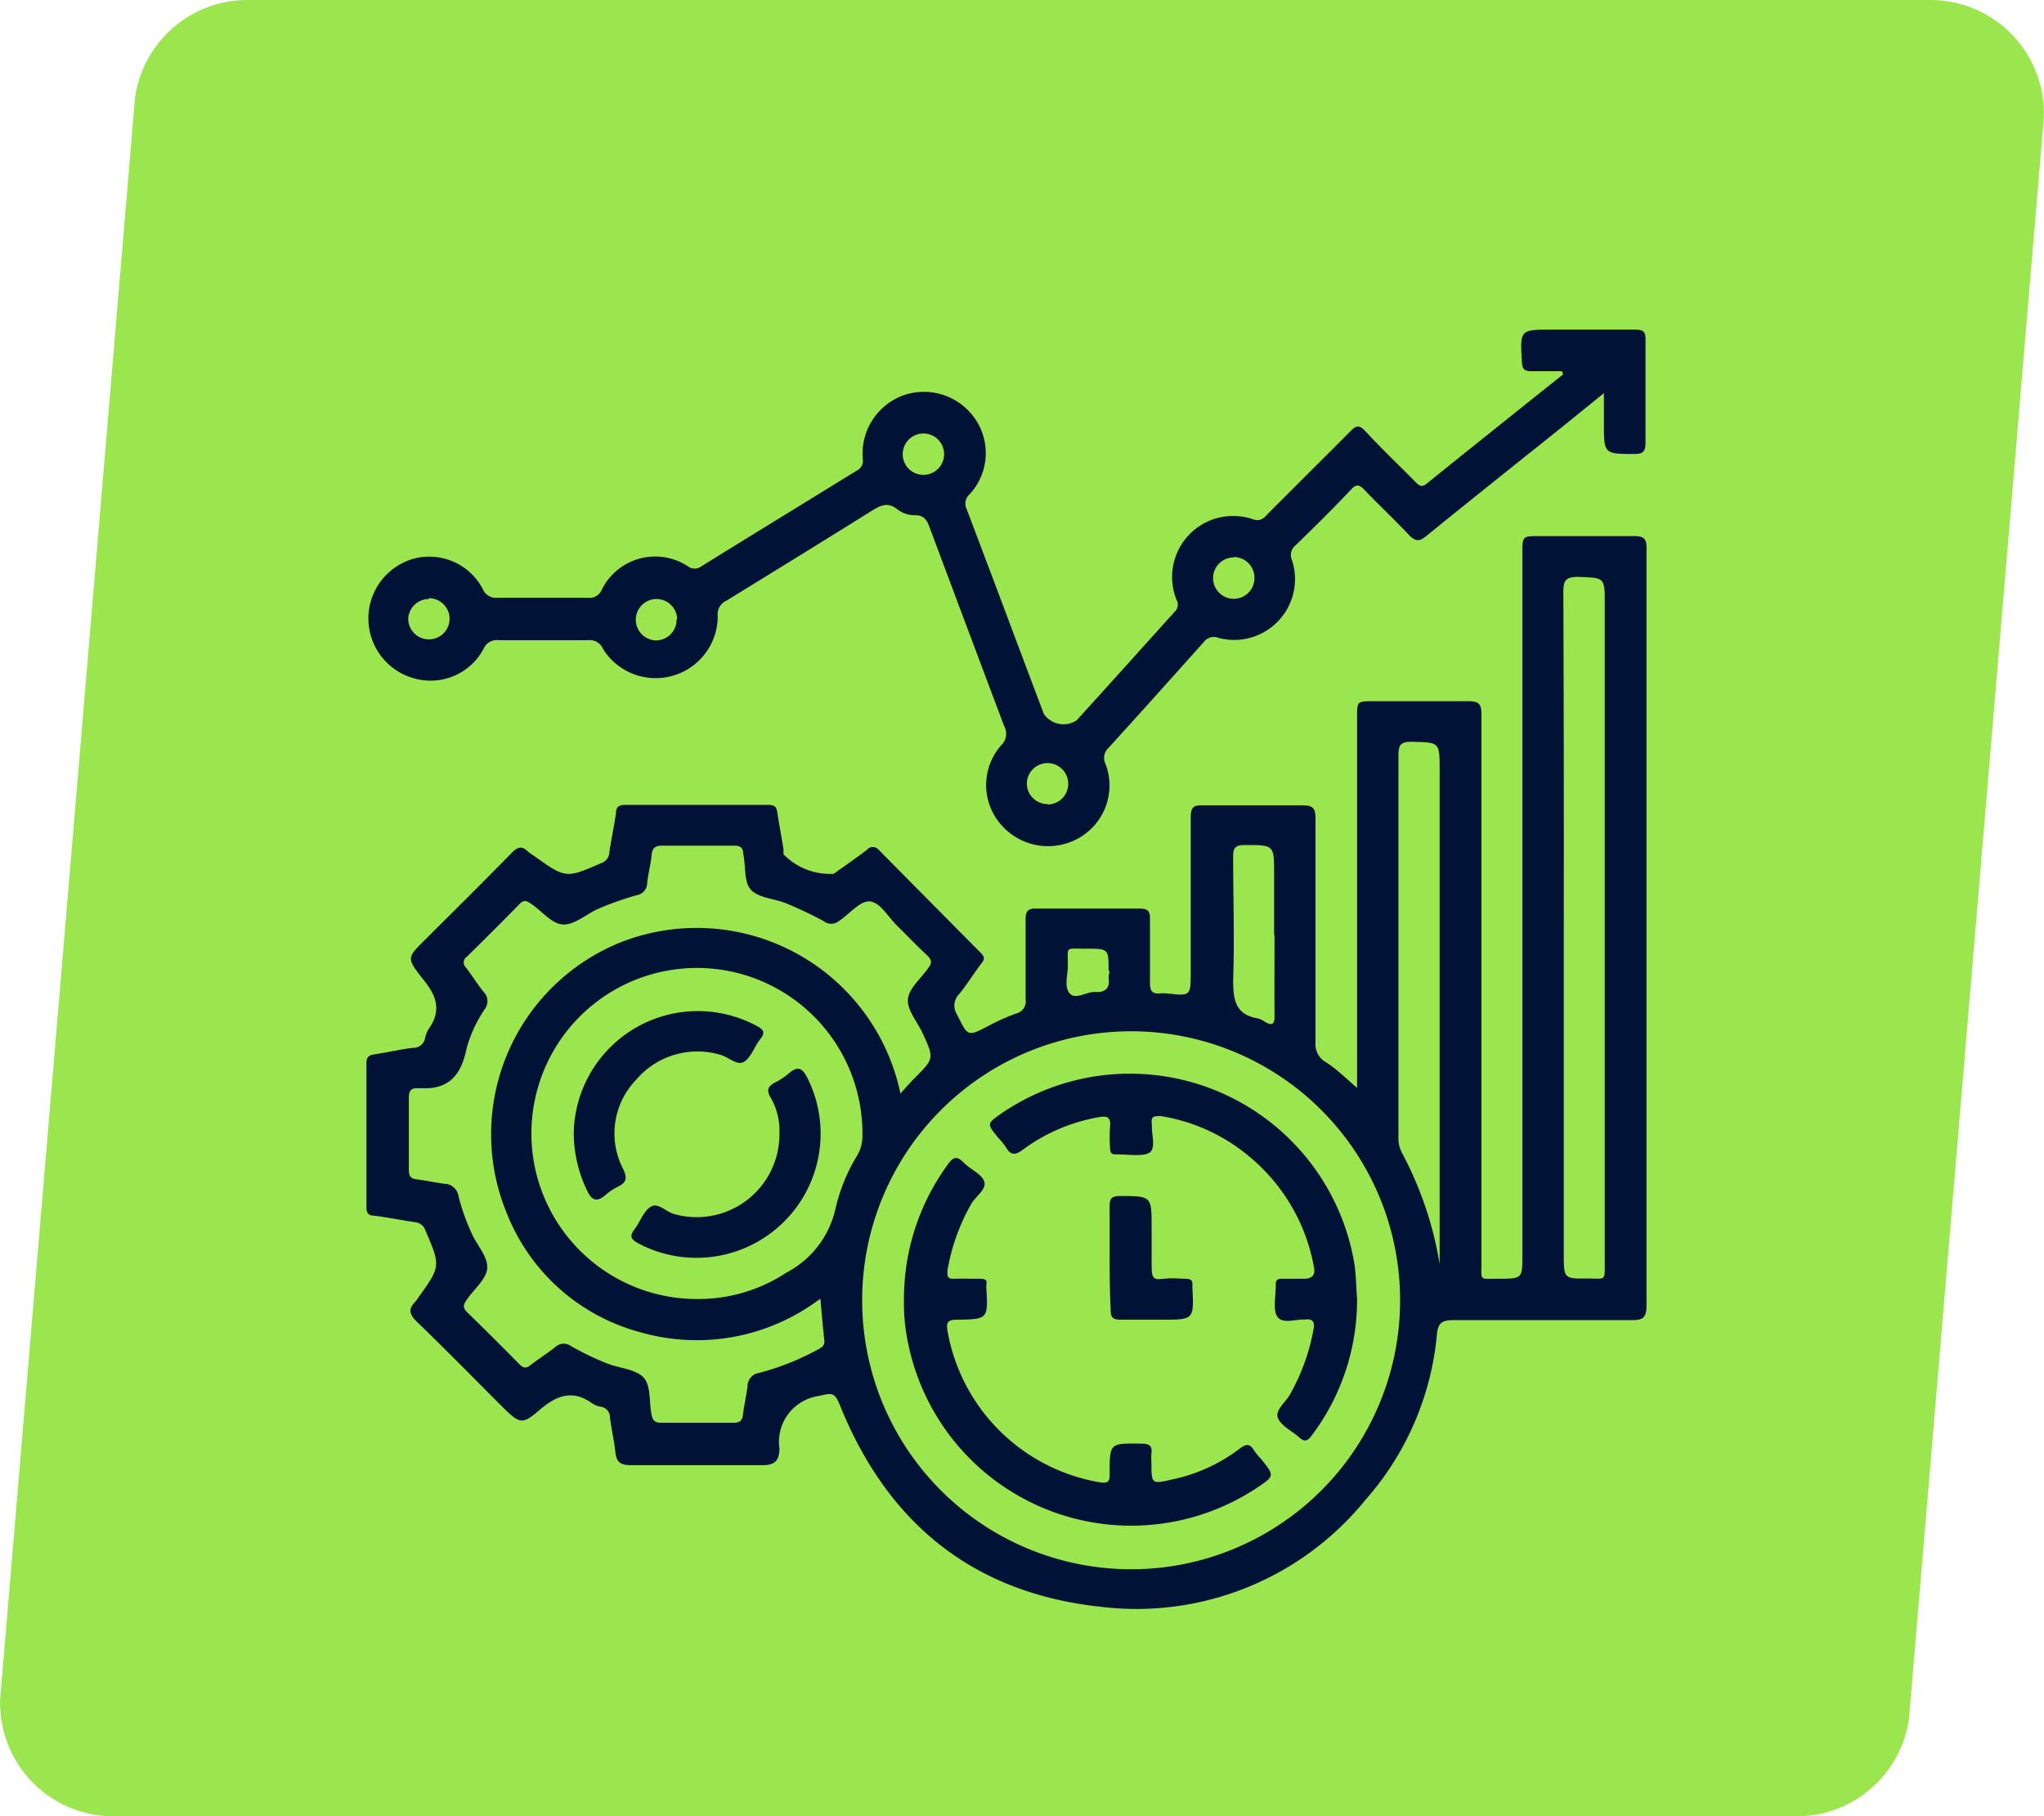
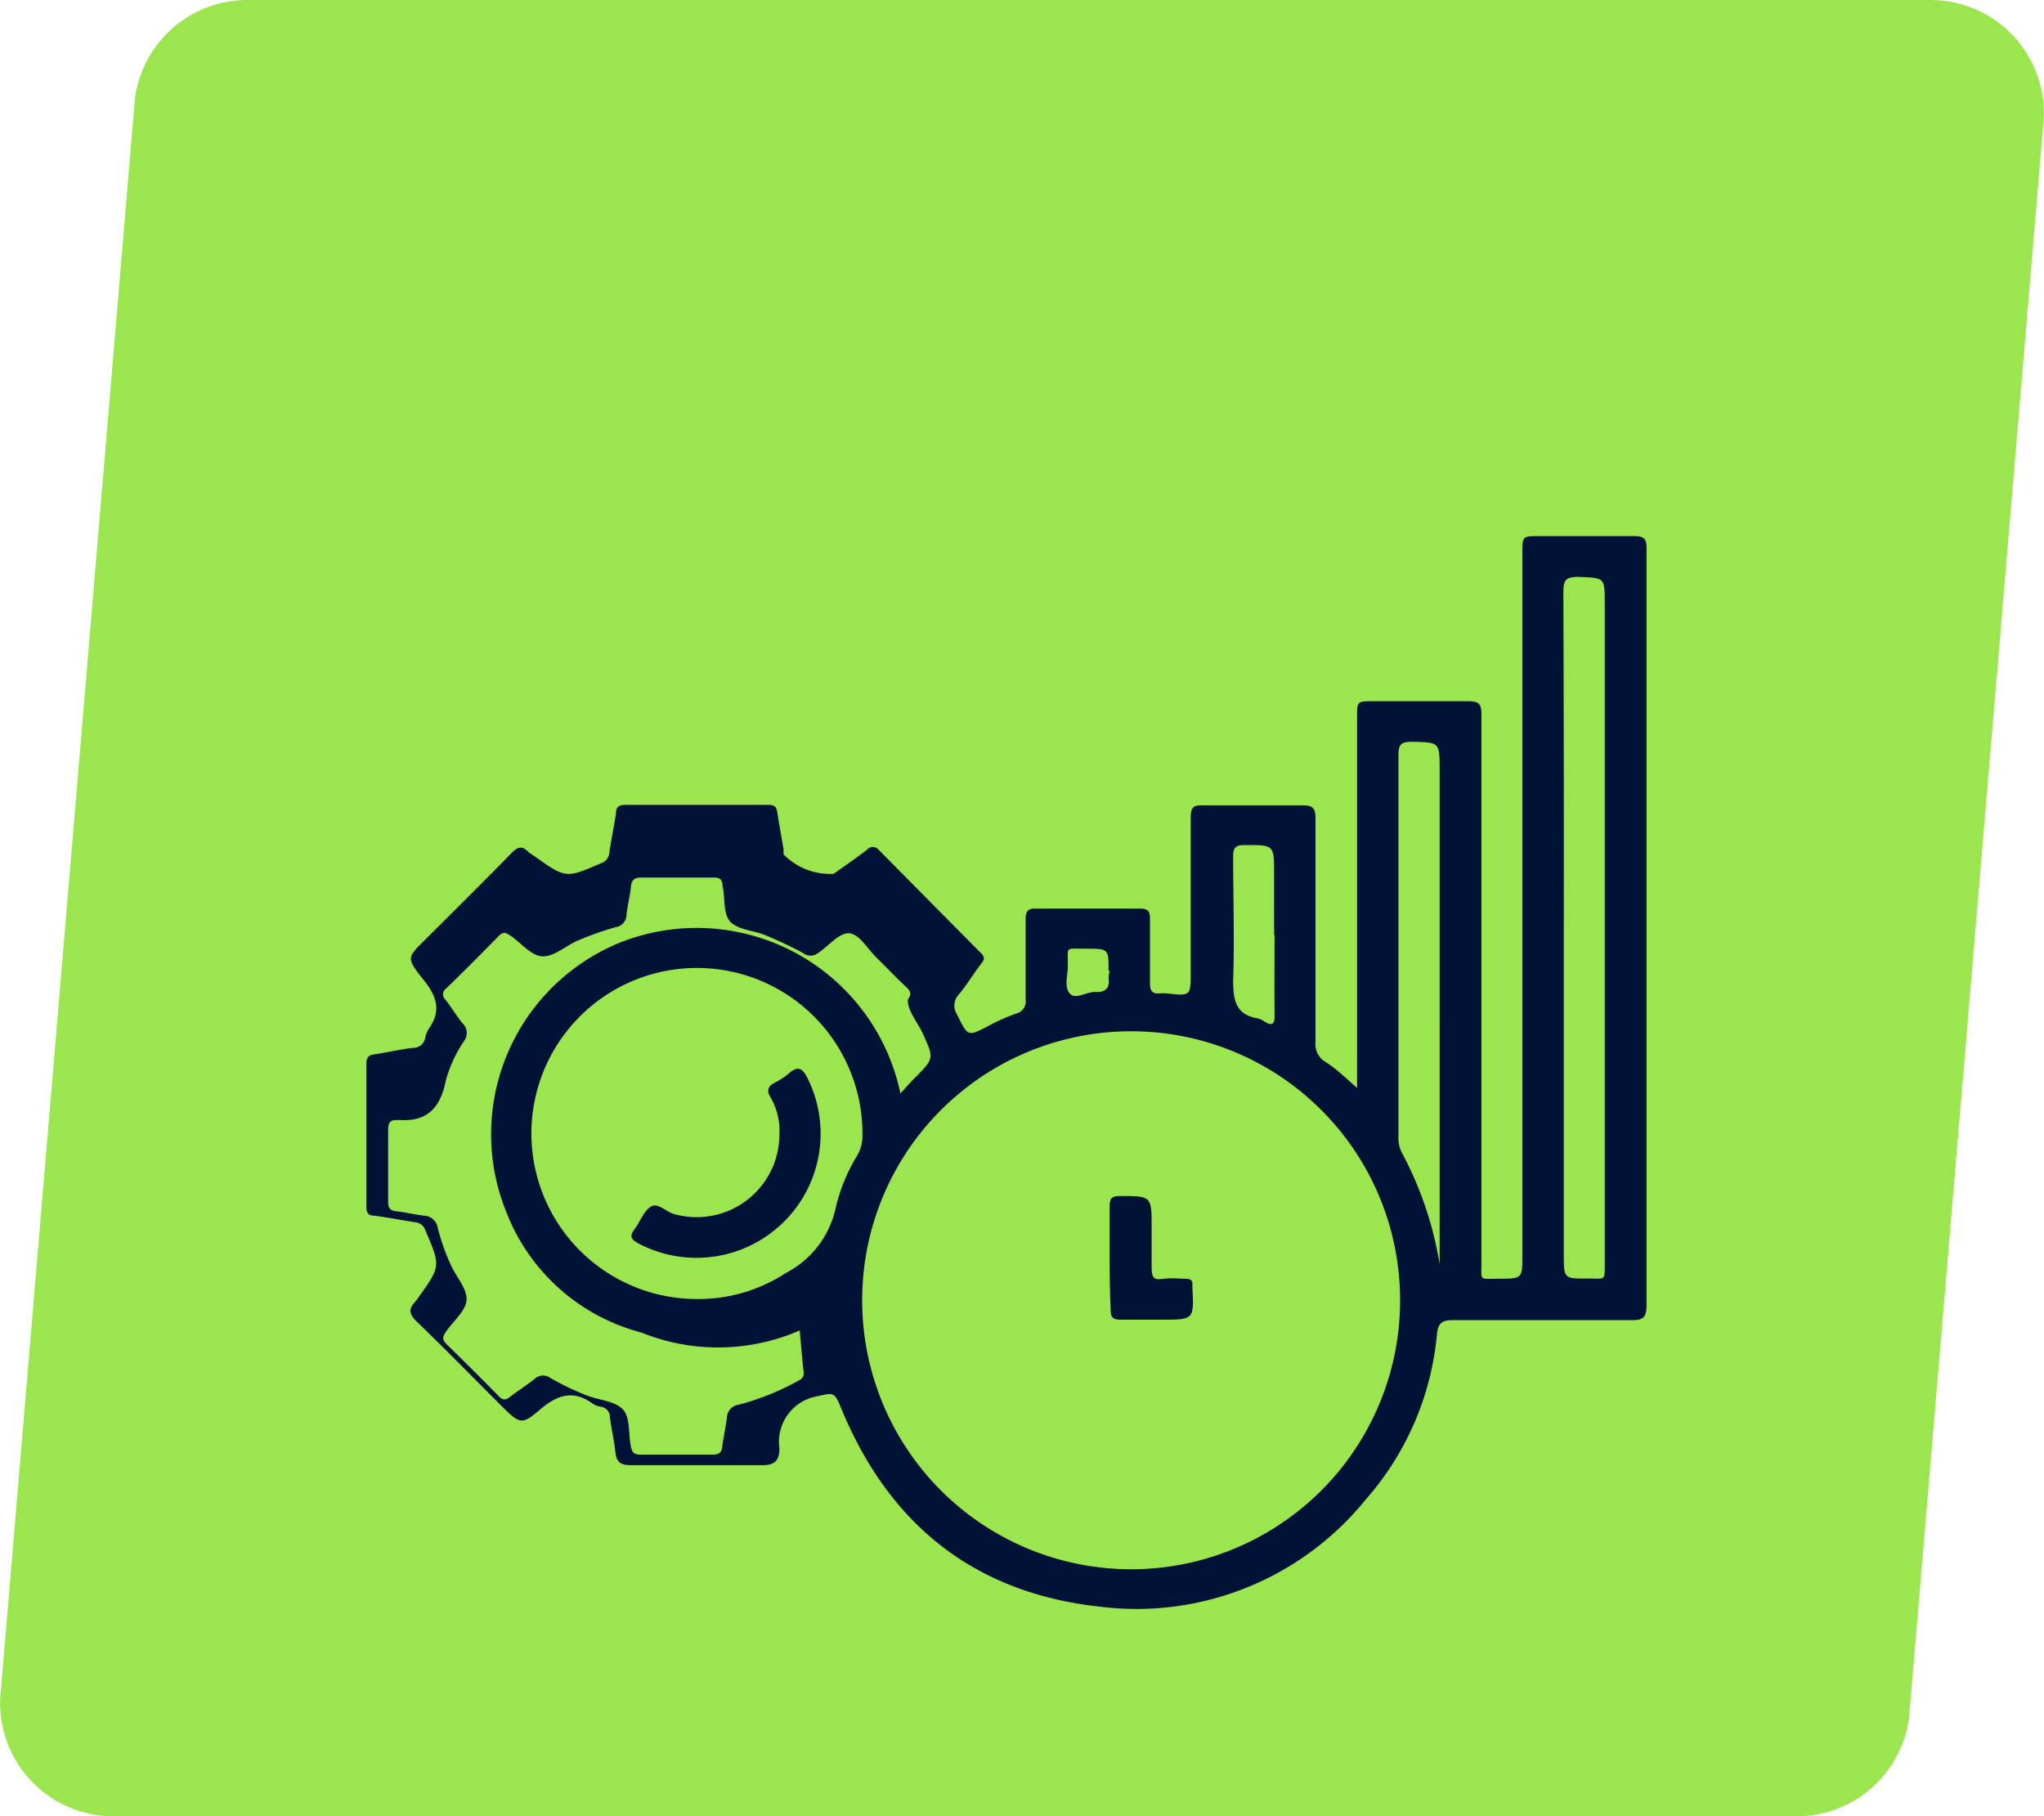
<svg xmlns="http://www.w3.org/2000/svg" viewBox="0 0 98.79 87.78">
  <defs>
    <style>.cls-1{fill:#9be64f;}.cls-2{fill:#001336;}</style>
  </defs>
  <g id="Layer_2" data-name="Layer 2">
    <g id="Layer_1-2" data-name="Layer 1">
      <path class="cls-1" d="M86.83,87.78H5.48A5.48,5.48,0,0,1,.05,81.6L6.52,4.78A5.48,5.48,0,0,1,12,0H93.3a5.48,5.48,0,0,1,5.44,6.18L92.27,83A5.48,5.48,0,0,1,86.83,87.78Z" />
      <g id="_4yv8U0" data-name="4yv8U0">
-         <path class="cls-2" d="M65.59,52.58V34.65c0-.76,0-.76.79-.76,1.53,0,3.06,0,4.59,0,.5,0,.63.12.63.63q0,13.25,0,26.49c0,.92-.12.79.8.79,1.18,0,1.18,0,1.18-1.15V26.72c0-.81,0-.81.81-.81,1.53,0,3.06,0,4.59,0,.46,0,.61.11.6.6,0,3.21,0,6.43,0,9.65q0,13.45,0,26.91c0,.59-.15.74-.73.73-2.88,0-5.75,0-8.63,0-.54,0-.72.16-.77.68a14,14,0,0,1-3.45,8,14.25,14.25,0,0,1-12.83,5.17c-6.1-.66-10.25-4-12.56-9.7-.28-.69-.38-.63-1.06-.48A2.24,2.24,0,0,0,37.67,70c0,.61-.24.83-.9.81-2.09,0-4.18,0-6.28,0-.51,0-.7-.15-.75-.65s-.19-1.1-.26-1.66a.51.51,0,0,0-.41-.51,1,1,0,0,1-.45-.17c-.95-.68-1.72-.38-2.54.32s-.94.7-1.77-.12c-1.39-1.39-2.77-2.8-4.19-4.17-.35-.35-.38-.6-.05-.94a1.15,1.15,0,0,0,.14-.19c1.1-1.53,1.09-1.53.34-3.28a.56.56,0,0,0-.48-.37c-.66-.1-1.31-.23-2-.32-.28,0-.36-.15-.36-.42,0-2.32,0-4.63,0-6.94,0-.32.13-.4.42-.44.61-.09,1.22-.24,1.84-.31a.57.57,0,0,0,.58-.49,1.32,1.32,0,0,1,.18-.44c.65-.92.33-1.65-.32-2.43-.78-1-.73-1,.15-1.88,1.4-1.39,2.8-2.78,4.18-4.19.28-.28.49-.35.78-.05a3.21,3.21,0,0,0,.3.21c1.53,1.09,1.53,1.09,3.27.33a.56.56,0,0,0,.36-.49c.09-.64.23-1.27.32-1.9,0-.3.13-.41.44-.41h6.94c.29,0,.38.1.42.37.09.59.2,1.18.3,1.78a2,2,0,0,0,0,.24,3.14,3.14,0,0,0,2.42.94c.54-.38,1.09-.76,1.61-1.16a.37.37,0,0,1,.57,0q2.46,2.49,4.95,5c.19.19.16.32,0,.51-.37.48-.68,1-1.06,1.46a.79.79,0,0,0-.1,1c.53,1.07.5,1.07,1.57.51a10.08,10.08,0,0,1,1.26-.56.61.61,0,0,0,.48-.7c0-1.29,0-2.57,0-3.86,0-.38.1-.53.5-.52q2.5,0,5,0c.4,0,.52.11.51.51,0,1,0,2,0,3.08,0,.34.07.54.46.51a2.17,2.17,0,0,1,.36,0c1.15.13,1.15.13,1.15-1.06,0-2.49,0-5,0-7.48,0-.48.17-.56.59-.55,1.59,0,3.18,0,4.77,0,.52,0,.68.1.67.66,0,3.6,0,7.2,0,10.8a1,1,0,0,0,.43.91C64.54,51.61,65,52.06,65.59,52.58ZM41.67,62.77a13,13,0,1,0,13-12.93A13,13,0,0,0,41.67,62.77Zm1.85-9.92c.28-.31.48-.55.71-.77.91-.92.92-.92.38-2.11-.25-.56-.77-1.14-.73-1.67s.63-1,1-1.54c.2-.26.12-.4-.08-.6-.49-.45-.94-.93-1.42-1.4s-.81-1.11-1.3-1.19-1,.59-1.53.94a.59.59,0,0,1-.75,0,19.71,19.71,0,0,0-1.8-.85c-.55-.23-1.27-.25-1.67-.62s-.27-1.18-.41-1.78a.43.43,0,0,0,0,0c0-.32-.18-.4-.47-.39-1.15,0-2.29,0-3.44,0-.37,0-.49.13-.52.48s-.16.87-.21,1.31a.61.61,0,0,1-.53.61,15,15,0,0,0-1.81.64c-.57.24-1.11.76-1.68.77s-1.06-.65-1.59-1c-.21-.14-.34-.21-.55,0-.85.87-1.7,1.72-2.56,2.56a.33.33,0,0,0-.05.51c.3.38.55.8.85,1.17a.64.64,0,0,1,.07.85,6.42,6.42,0,0,0-.88,1.9c-.25,1.26-.84,2-2.21,1.92-.06,0-.12,0-.18,0-.32,0-.4.16-.4.45,0,1.17,0,2.34,0,3.5,0,.31.1.43.4.46s.87.15,1.31.21a.7.7,0,0,1,.69.6,10.23,10.23,0,0,0,.62,1.76c.24.57.77,1.11.77,1.67s-.65,1.06-1,1.59c-.14.21-.2.34,0,.56.86.84,1.72,1.69,2.56,2.55.18.18.31.2.51.05.4-.31.83-.58,1.22-.89a.59.59,0,0,1,.75-.05,13.93,13.93,0,0,0,1.74.84c.57.23,1.31.26,1.73.64s.3,1.21.43,1.83c.06.3.16.4.46.4,1.16,0,2.33,0,3.5,0,.3,0,.43-.1.46-.4s.16-.91.22-1.36a.65.65,0,0,1,.56-.65,12.29,12.29,0,0,0,2.8-1.11c.19-.1.39-.18.35-.48-.07-.63-.12-1.26-.19-2A9.88,9.88,0,0,1,31,64.4a9.6,9.6,0,0,1-6.52-5.8A10,10,0,0,1,30,45.54,10.06,10.06,0,0,1,43.52,52.85Zm-9.86,9.93A7.72,7.72,0,0,0,38,61.51a4.63,4.63,0,0,0,2.38-3.09,8.57,8.57,0,0,1,1.07-2.61,1.81,1.81,0,0,0,.23-.79,8,8,0,1,0-8,7.76ZM75.58,44.85V60.6c0,1.2,0,1.2,1.18,1.19.86,0,.8.14.8-.81V29.18c0-1.29,0-1.25-1.29-1.3-.61,0-.71.18-.71.74Q75.59,36.74,75.58,44.85Zm-6,16.24V37.22c0-1.36,0-1.34-1.34-1.37-.48,0-.65.09-.65.62,0,6.15,0,12.3,0,18.45a1.53,1.53,0,0,0,.15.76A17.31,17.31,0,0,1,69.58,61.09Zm-8-15.9V42.24c0-1.42,0-1.4-1.43-1.4-.42,0-.55.12-.55.54,0,2,.07,4,0,6,0,1,.14,1.66,1.2,1.84a1,1,0,0,1,.33.16c.35.21.48.13.47-.3C61.59,47.77,61.6,46.48,61.6,45.19Zm-8,1.73c0-1.07,0-1.07-1.08-1.07h-.06c-1,0-.82-.13-.83.83,0,.46-.19,1,.09,1.33s.83-.1,1.26-.07.7-.17.62-.66A2.16,2.16,0,0,1,53.63,46.92Z" />
-         <path class="cls-2" d="M75.49,17.94c-.5,0-1,0-1.49,0-.3,0-.42-.09-.44-.41-.1-1.6-.11-1.6,1.47-1.6,1.34,0,2.69,0,4,0,.4,0,.51.11.5.5q0,2.47,0,4.95c0,.4-.08.56-.52.56-1.49,0-1.49,0-1.49-1.48V19l-2,1.62c-2.2,1.76-4.4,3.51-6.59,5.29-.32.26-.49.26-.78,0-.71-.76-1.48-1.48-2.2-2.23-.24-.25-.39-.32-.67,0-.87.92-1.77,1.81-2.68,2.69a.59.59,0,0,0-.16.69,2.94,2.94,0,0,1-3.54,3.77.6.6,0,0,0-.72.2c-1.53,1.71-3.06,3.42-4.6,5.11a.66.66,0,0,0-.14.8,2.92,2.92,0,0,1-1.28,3.55,3,3,0,0,1-3.78-.64,2.9,2.9,0,0,1,0-3.82.78.78,0,0,0,.15-.95q-1.81-4.8-3.6-9.59c-.13-.35-.26-.59-.7-.59a1.36,1.36,0,0,1-.84-.27c-.49-.4-.84-.2-1.28.07-2.33,1.46-4.68,2.9-7,4.33a.72.72,0,0,0-.42.76,3,3,0,0,1-5.54,1.58.7.7,0,0,0-.75-.43c-1.43,0-2.86,0-4.28,0a.7.7,0,0,0-.75.42A2.9,2.9,0,0,1,20,32.78,3,3,0,0,1,20,27a2.92,2.92,0,0,1,3.33,1.46.68.68,0,0,0,.69.43c1.47,0,2.94,0,4.4,0a.63.63,0,0,0,.66-.38,2.88,2.88,0,0,1,4.17-1.14.54.54,0,0,0,.65,0c2.5-1.55,5-3.08,7.5-4.62a.53.53,0,0,0,.3-.57,3,3,0,0,1,1.95-3.07,3,3,0,0,1,3.47,1.12,2.92,2.92,0,0,1-.27,3.67.59.59,0,0,0-.14.68c1.26,3.31,2.49,6.62,3.74,9.92a1.15,1.15,0,0,0,1.59.31c1.58-1.74,3.15-3.49,4.73-5.24a.47.47,0,0,0,.09-.59,2.95,2.95,0,0,1,3.68-3.89c.34.12.51,0,.72-.24,1.32-1.33,2.65-2.64,4-4,.28-.29.43-.34.74,0,.78.84,1.61,1.63,2.42,2.45.17.17.3.27.54.07,2.19-1.77,4.39-3.52,6.59-5.28Zm-15.86,9a1,1,0,1,0,1,1A1,1,0,0,0,59.63,26.92Zm-9,11.94a1,1,0,0,0,1-1,1,1,0,0,0-1-1,1,1,0,0,0-1,.93A1,1,0,0,0,50.64,38.86Zm-5-16.93a1,1,0,0,0-1-1,1,1,0,1,0,1,1Zm-24.9,7a1,1,0,0,0-1,.95,1,1,0,0,0,1,1,1,1,0,0,0,1-1A1,1,0,0,0,20.74,28.91Zm12,1a1,1,0,1,0-1,1A1,1,0,0,0,32.7,29.9Z" />
-         <path class="cls-2" d="M43.69,62.77a11,11,0,0,1,2.11-6.48c.25-.35.43-.46.77-.11s.87.55,1,.92-.42.72-.63,1.09a9.78,9.78,0,0,0-1.15,3.22c0,.3,0,.4.33.39s.8,0,1.2,0,.38.1.35.36v.06c.09,1.52.09,1.54-1.43,1.56-.42,0-.51.12-.45.52a9,9,0,0,0,7.38,7.34c.42.06.46-.06.46-.41,0-1.5,0-1.48,1.54-1.46.36,0,.53.09.48.47a2.94,2.94,0,0,0,0,.42c0,1.07,0,1.07,1,.84A8.09,8.09,0,0,0,59.93,70c.28-.21.47-.25.67.08a3.29,3.29,0,0,0,.34.42c.67.83.67.83-.2,1.41a11,11,0,0,1-16.85-7A9.2,9.2,0,0,1,43.69,62.77Z" />
-         <path class="cls-2" d="M65.59,62.79a10.89,10.89,0,0,1-2.18,6.57c-.23.32-.38.33-.65.08s-.86-.54-1-.92.39-.76.6-1.15a10,10,0,0,0,1.12-3.1c.07-.35,0-.55-.39-.5H63c-.43,0-1,.21-1.25-.12s-.08-1-.09-1.59c0-.27.18-.26.37-.26.34,0,.69,0,1,0s.56-.12.48-.54a9,9,0,0,0-3.17-5.4,8.8,8.8,0,0,0-4.23-1.92c-.35,0-.49,0-.44.39a.49.49,0,0,1,0,.12c0,.43.2,1.06-.12,1.26s-1.09.07-1.65.08c-.22,0-.25-.15-.25-.32a7.07,7.07,0,0,1,0-1c.06-.52-.18-.55-.59-.47a8.69,8.69,0,0,0-3.62,1.56c-.34.26-.58.3-.81-.1a4.12,4.12,0,0,0-.38-.47c-.56-.68-.56-.68.15-1.18a11,11,0,0,1,17.07,7.33C65.54,61.67,65.55,62.23,65.59,62.79Z" />
+         <path class="cls-2" d="M65.59,52.58V34.65c0-.76,0-.76.79-.76,1.53,0,3.06,0,4.59,0,.5,0,.63.12.63.63q0,13.25,0,26.49c0,.92-.12.79.8.79,1.18,0,1.18,0,1.18-1.15V26.72c0-.81,0-.81.81-.81,1.53,0,3.06,0,4.59,0,.46,0,.61.11.6.6,0,3.21,0,6.43,0,9.65q0,13.45,0,26.91c0,.59-.15.74-.73.73-2.88,0-5.75,0-8.63,0-.54,0-.72.16-.77.68a14,14,0,0,1-3.45,8,14.25,14.25,0,0,1-12.83,5.17c-6.1-.66-10.25-4-12.56-9.7-.28-.69-.38-.63-1.06-.48A2.24,2.24,0,0,0,37.67,70c0,.61-.24.83-.9.81-2.09,0-4.18,0-6.28,0-.51,0-.7-.15-.75-.65s-.19-1.1-.26-1.66a.51.51,0,0,0-.41-.51,1,1,0,0,1-.45-.17c-.95-.68-1.72-.38-2.54.32s-.94.7-1.77-.12c-1.39-1.39-2.77-2.8-4.19-4.17-.35-.35-.38-.6-.05-.94a1.15,1.15,0,0,0,.14-.19c1.1-1.53,1.09-1.53.34-3.28a.56.56,0,0,0-.48-.37c-.66-.1-1.31-.23-2-.32-.28,0-.36-.15-.36-.42,0-2.32,0-4.63,0-6.94,0-.32.13-.4.42-.44.61-.09,1.22-.24,1.84-.31a.57.57,0,0,0,.58-.49,1.32,1.32,0,0,1,.18-.44c.65-.92.33-1.65-.32-2.43-.78-1-.73-1,.15-1.88,1.4-1.39,2.8-2.78,4.18-4.19.28-.28.49-.35.78-.05a3.21,3.21,0,0,0,.3.21c1.53,1.09,1.53,1.09,3.27.33a.56.56,0,0,0,.36-.49c.09-.64.23-1.27.32-1.9,0-.3.13-.41.44-.41h6.94c.29,0,.38.1.42.37.09.59.2,1.18.3,1.78a2,2,0,0,0,0,.24,3.14,3.14,0,0,0,2.42.94c.54-.38,1.09-.76,1.61-1.16a.37.37,0,0,1,.57,0q2.46,2.49,4.95,5c.19.19.16.32,0,.51-.37.48-.68,1-1.06,1.46a.79.79,0,0,0-.1,1c.53,1.07.5,1.07,1.57.51a10.08,10.08,0,0,1,1.26-.56.61.61,0,0,0,.48-.7c0-1.29,0-2.57,0-3.86,0-.38.1-.53.5-.52q2.5,0,5,0c.4,0,.52.11.51.51,0,1,0,2,0,3.08,0,.34.07.54.46.51a2.17,2.17,0,0,1,.36,0c1.15.13,1.15.13,1.15-1.06,0-2.49,0-5,0-7.48,0-.48.17-.56.59-.55,1.59,0,3.18,0,4.77,0,.52,0,.68.1.67.66,0,3.6,0,7.2,0,10.8a1,1,0,0,0,.43.91C64.54,51.61,65,52.06,65.59,52.58ZM41.67,62.77a13,13,0,1,0,13-12.93A13,13,0,0,0,41.67,62.77Zm1.85-9.92c.28-.31.48-.55.71-.77.91-.92.92-.92.38-2.11-.25-.56-.77-1.14-.73-1.67c.2-.26.12-.4-.08-.6-.49-.45-.94-.93-1.42-1.4s-.81-1.11-1.3-1.19-1,.59-1.53.94a.59.59,0,0,1-.75,0,19.71,19.71,0,0,0-1.8-.85c-.55-.23-1.27-.25-1.67-.62s-.27-1.18-.41-1.78a.43.43,0,0,0,0,0c0-.32-.18-.4-.47-.39-1.15,0-2.29,0-3.44,0-.37,0-.49.13-.52.48s-.16.87-.21,1.31a.61.61,0,0,1-.53.61,15,15,0,0,0-1.81.64c-.57.24-1.11.76-1.68.77s-1.06-.65-1.59-1c-.21-.14-.34-.21-.55,0-.85.87-1.7,1.72-2.56,2.56a.33.33,0,0,0-.05.51c.3.38.55.8.85,1.17a.64.64,0,0,1,.07.85,6.42,6.42,0,0,0-.88,1.9c-.25,1.26-.84,2-2.21,1.92-.06,0-.12,0-.18,0-.32,0-.4.16-.4.45,0,1.17,0,2.34,0,3.5,0,.31.1.43.4.46s.87.15,1.31.21a.7.7,0,0,1,.69.6,10.23,10.23,0,0,0,.62,1.76c.24.57.77,1.11.77,1.67s-.65,1.06-1,1.59c-.14.21-.2.34,0,.56.86.84,1.72,1.69,2.56,2.55.18.18.31.2.51.05.4-.31.83-.58,1.22-.89a.59.59,0,0,1,.75-.05,13.93,13.93,0,0,0,1.74.84c.57.23,1.31.26,1.73.64s.3,1.21.43,1.83c.06.3.16.4.46.4,1.16,0,2.33,0,3.5,0,.3,0,.43-.1.46-.4s.16-.91.22-1.36a.65.65,0,0,1,.56-.65,12.29,12.29,0,0,0,2.8-1.11c.19-.1.39-.18.35-.48-.07-.63-.12-1.26-.19-2A9.88,9.88,0,0,1,31,64.4a9.6,9.6,0,0,1-6.52-5.8A10,10,0,0,1,30,45.54,10.06,10.06,0,0,1,43.52,52.85Zm-9.86,9.93A7.72,7.72,0,0,0,38,61.51a4.63,4.63,0,0,0,2.38-3.09,8.57,8.57,0,0,1,1.07-2.61,1.81,1.81,0,0,0,.23-.79,8,8,0,1,0-8,7.76ZM75.58,44.85V60.6c0,1.2,0,1.2,1.18,1.19.86,0,.8.14.8-.81V29.18c0-1.29,0-1.25-1.29-1.3-.61,0-.71.18-.71.74Q75.59,36.74,75.58,44.85Zm-6,16.24V37.22c0-1.36,0-1.34-1.34-1.37-.48,0-.65.09-.65.62,0,6.15,0,12.3,0,18.45a1.53,1.53,0,0,0,.15.76A17.31,17.31,0,0,1,69.58,61.09Zm-8-15.9V42.24c0-1.42,0-1.4-1.43-1.4-.42,0-.55.12-.55.54,0,2,.07,4,0,6,0,1,.14,1.66,1.2,1.84a1,1,0,0,1,.33.16c.35.21.48.13.47-.3C61.59,47.77,61.6,46.48,61.6,45.19Zm-8,1.73c0-1.07,0-1.07-1.08-1.07h-.06c-1,0-.82-.13-.83.83,0,.46-.19,1,.09,1.33s.83-.1,1.26-.07.7-.17.62-.66A2.16,2.16,0,0,1,53.63,46.92Z" />
        <path class="cls-2" d="M53.63,60.76c0-.82,0-1.64,0-2.47,0-.35.08-.48.46-.49,1.57,0,1.57,0,1.57,1.49,0,.65,0,1.29,0,1.93s.16.63.62.58.68,0,1,0,.37.1.35.35v.06c.08,1.57.08,1.57-1.48,1.57-.68,0-1.36,0-2,0-.37,0-.48-.13-.47-.49C53.64,62.45,53.63,61.6,53.63,60.76Z" />
        <path class="cls-2" d="M37.67,54.79a3.17,3.17,0,0,0-.42-1.74c-.23-.38-.12-.56.22-.74a3.19,3.19,0,0,0,.65-.43c.42-.36.64-.3.9.21a6,6,0,0,1-8.17,8c-.38-.21-.43-.36-.17-.7s.42-.85.77-1.07.73.24,1.12.35A4,4,0,0,0,37.67,54.79Z" />
-         <path class="cls-2" d="M27.73,54.79a6,6,0,0,1,8.84-5.21c.36.18.42.34.16.66s-.42.85-.76,1.07-.77-.24-1.18-.34a3.89,3.89,0,0,0-4.05,1.22,3.73,3.73,0,0,0-.62,4.31c.21.45.15.64-.23.84a2.79,2.79,0,0,0-.61.4c-.42.37-.67.3-.91-.21A6.48,6.48,0,0,1,27.73,54.79Z" />
      </g>
    </g>
  </g>
</svg>